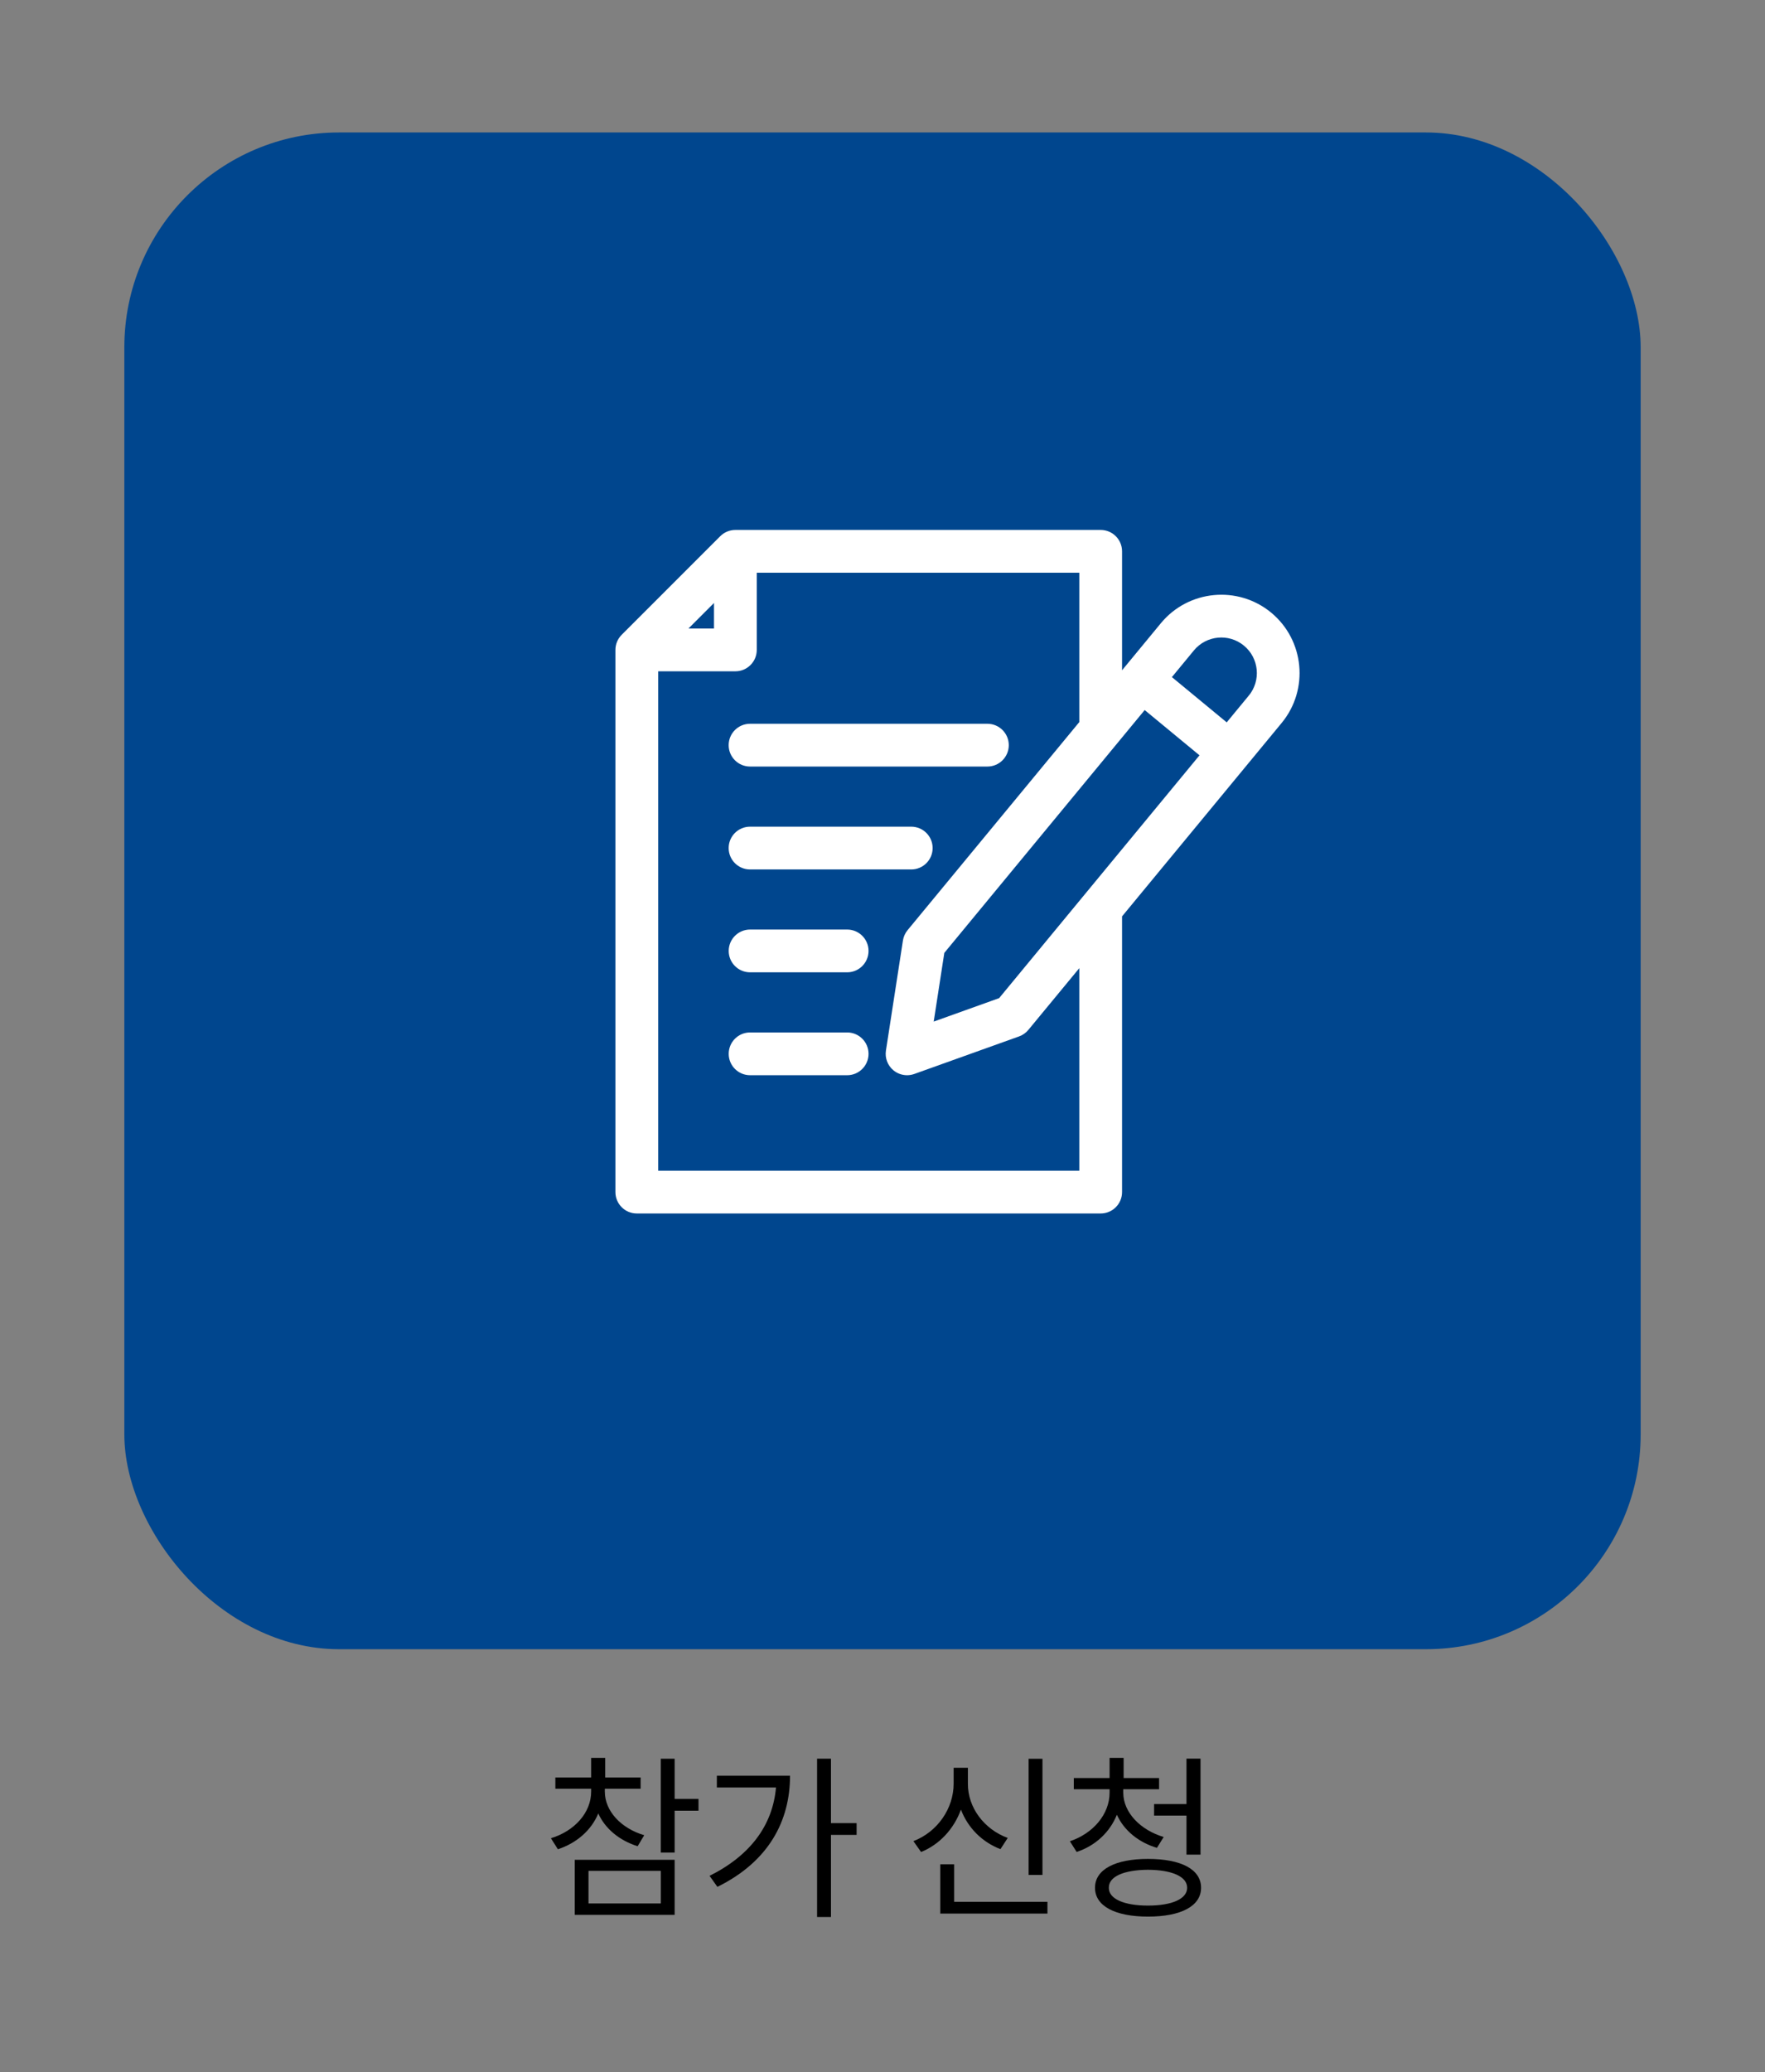
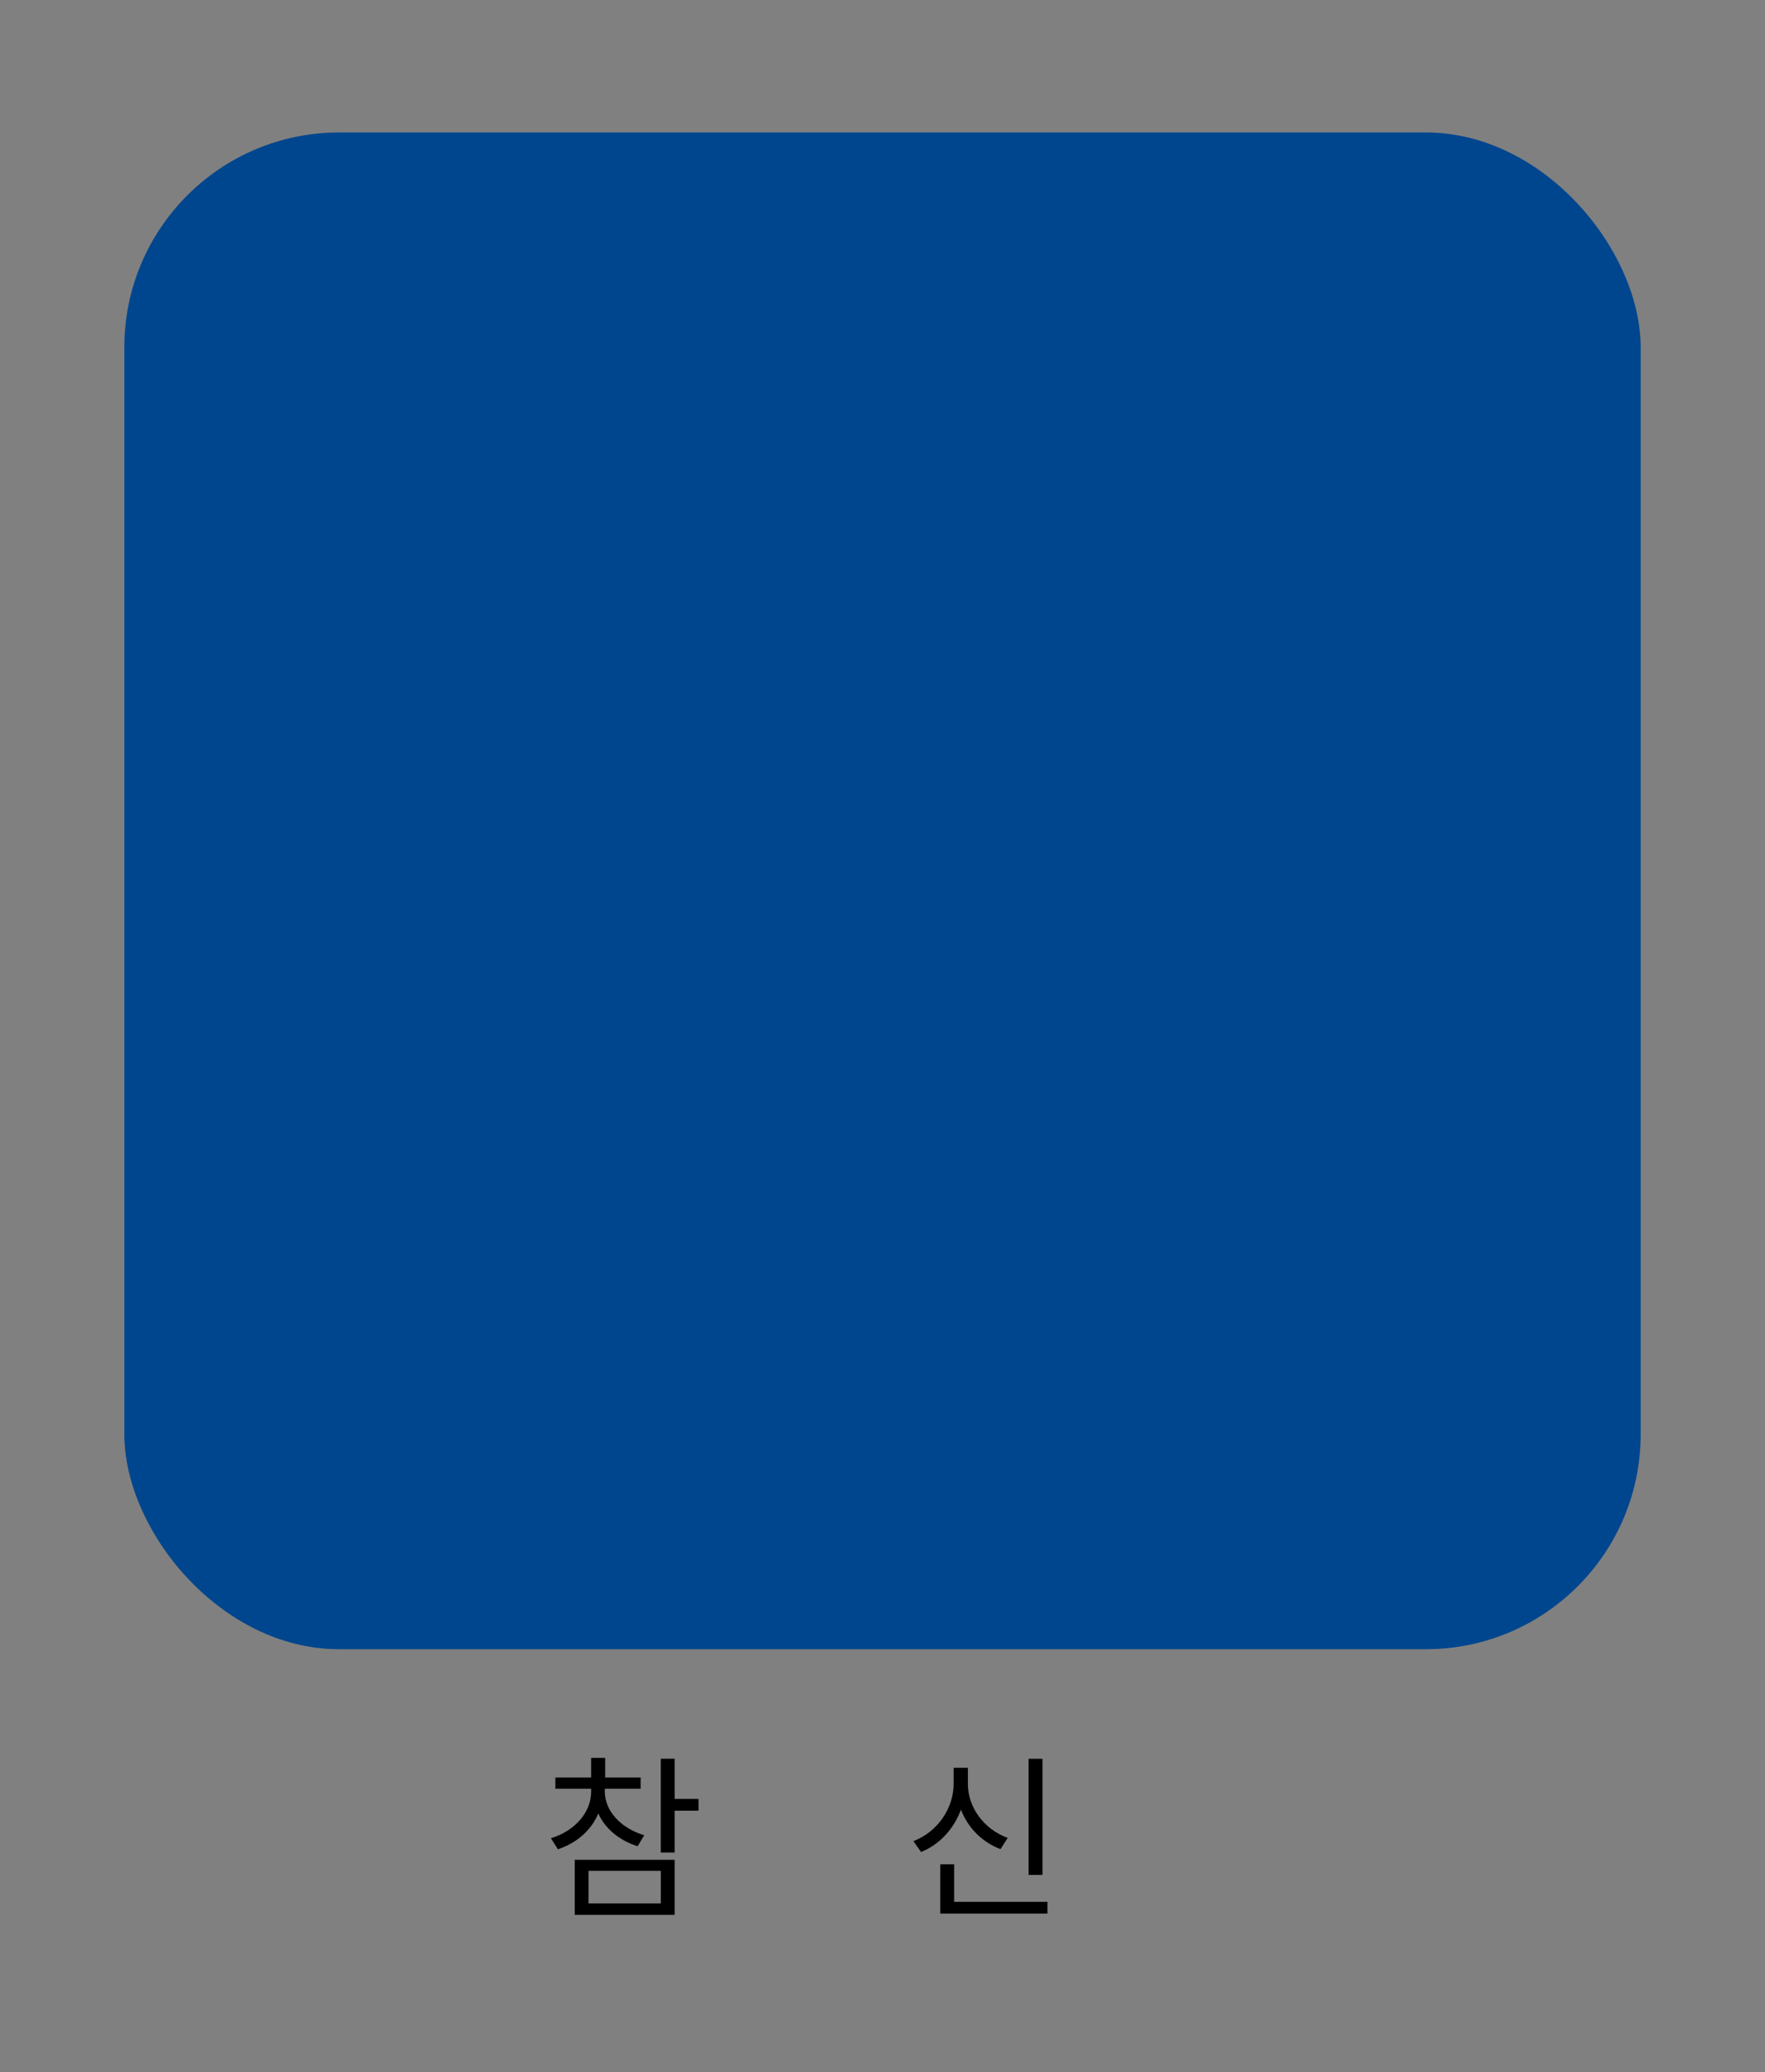
<svg xmlns="http://www.w3.org/2000/svg" id="_레이어_1" data-name="레이어_1" version="1.1" viewBox="0 0 426 500">
  <rect x="0" y="0" width="426" height="500" fill="#808080" stroke="none" />
  <defs>
    <style>
      .st0 {
        fill: #00468e;
      }

      .st1 {
        fill: #fff;
      }
    </style>
  </defs>
  <rect class="st0" x="30.01" y="31.96" width="365.98" height="365.98" rx="51.85" ry="51.85" />
  <g>
    <path d="M155.49,442.82l-1.59,2.66c-4.4-1.38-7.84-4.23-9.5-7.91-1.68,4.06-5.22,7.15-9.75,8.64l-1.68-2.66c5.67-1.72,9.71-6.14,9.71-11.26v-.69h-8.64v-2.71h8.64v-4.73h3.39v4.73h8.55v2.71h-8.64v.69c0,4.68,3.87,8.85,9.5,10.53ZM162.83,462.03h-24.11v-13.28h24.11v13.28ZM142.04,459.28h17.45v-7.86h-17.45v7.86ZM162.83,434.06h5.76v2.84h-5.76v10.1h-3.35v-22.64h3.35v9.71Z" />
-     <path d="M173.15,455.28l-1.89-2.66c9.88-4.92,15.25-12.27,16.03-21.31h-14.27v-2.84h17.66c0,10.83-5.07,20.67-17.53,26.81ZM200.56,439.9h6.19v2.84h-6.19v19.81h-3.35v-38.2h3.35v15.55Z" />
    <path d="M243.23,443.47l-1.76,2.71c-4.43-1.7-7.86-5.13-9.54-9.54-1.7,4.68-5.18,8.44-9.62,10.23l-1.85-2.62c5.8-2.23,9.71-7.86,9.71-13.88v-3.82h3.44v3.82c-.04,5.8,3.95,11.04,9.62,13.11ZM252.81,461.73h-25.87v-11.9h3.35v9.07h22.52v2.84ZM251.61,452.4h-3.35v-28.02h3.35v28.02Z" />
-     <path d="M280.87,443.25l-1.63,2.62c-4.43-1.31-7.97-4.21-9.67-7.99-1.68,4.19-5.16,7.48-9.71,8.98l-1.63-2.58c5.63-1.89,9.58-6.53,9.58-11.73v-.82h-8.64v-2.71h8.64v-4.86h3.39v4.86h8.55v2.71h-8.64v.82c0,4.77,4.12,9.02,9.75,10.7ZM289.89,455.5c0,4.43-4.86,6.96-12.8,6.96s-12.8-2.54-12.8-6.96,4.86-6.96,12.8-6.96,12.8,2.49,12.8,6.96ZM267.63,455.5c-.04,2.66,3.61,4.3,9.45,4.3s9.45-1.63,9.45-4.3-3.57-4.3-9.45-4.34c-5.84.04-9.5,1.63-9.45,4.34ZM289.76,447.5h-3.39v-9.41h-7.82v-2.79h7.82v-10.96h3.39v23.16Z" />
  </g>
-   <path class="st1" d="M306.81,147.82c-8.04-6.63-19.97-5.49-26.61,2.54l-9.38,11.37v-28.7c0-2.85-2.31-5.16-5.16-5.16h-88.17c-1.37,0-2.68.54-3.65,1.51l-23.79,23.79c-.97.97-1.51,2.28-1.51,3.65v130.82c0,2.85,2.31,5.16,5.16,5.16h111.96c2.85,0,5.16-2.31,5.16-5.16v-66.53l38.53-46.68c6.63-8.04,5.49-19.97-2.54-26.61ZM276.28,171.33l13.23,10.92-48.36,58.59-15.79,5.66,2.56-16.58,48.36-58.59ZM172.33,145.49v6.17h-6.17l6.17-6.17ZM260.5,282.48h-101.64v-120.5h18.63c2.85,0,5.16-2.31,5.16-5.16v-18.63h77.85v36.04l-41.45,50.21c-.59.72-.98,1.58-1.12,2.5l-4.1,26.55c-.28,1.8.41,3.61,1.81,4.77.94.77,2.1,1.18,3.29,1.18.58,0,1.17-.1,1.74-.3l25.29-9.06c.87-.31,1.65-.86,2.24-1.57l12.3-14.9v48.87ZM301.39,167.86l-5.31,6.44-13.23-10.92,5.31-6.44c3.01-3.65,8.43-4.17,12.08-1.15,3.65,3.01,4.17,8.43,1.15,12.08ZM175.87,179.8c0-2.85,2.31-5.16,5.16-5.16h57.29c2.85,0,5.16,2.31,5.16,5.16s-2.31,5.16-5.16,5.16h-57.29c-2.85,0-5.16-2.31-5.16-5.16ZM175.87,204.63c0-2.85,2.31-5.16,5.16-5.16h38.91c2.85,0,5.16,2.31,5.16,5.16s-2.31,5.16-5.16,5.16h-38.91c-2.85,0-5.16-2.31-5.16-5.16ZM209.63,229.45c0,2.85-2.31,5.16-5.16,5.16h-23.43c-2.85,0-5.16-2.31-5.16-5.16s2.31-5.16,5.16-5.16h23.43c2.85,0,5.16,2.31,5.16,5.16ZM209.63,254.28c0,2.85-2.31,5.16-5.16,5.16h-23.43c-2.85,0-5.16-2.31-5.16-5.16s2.31-5.16,5.16-5.16h23.43c2.85,0,5.16,2.31,5.16,5.16Z" />
</svg>